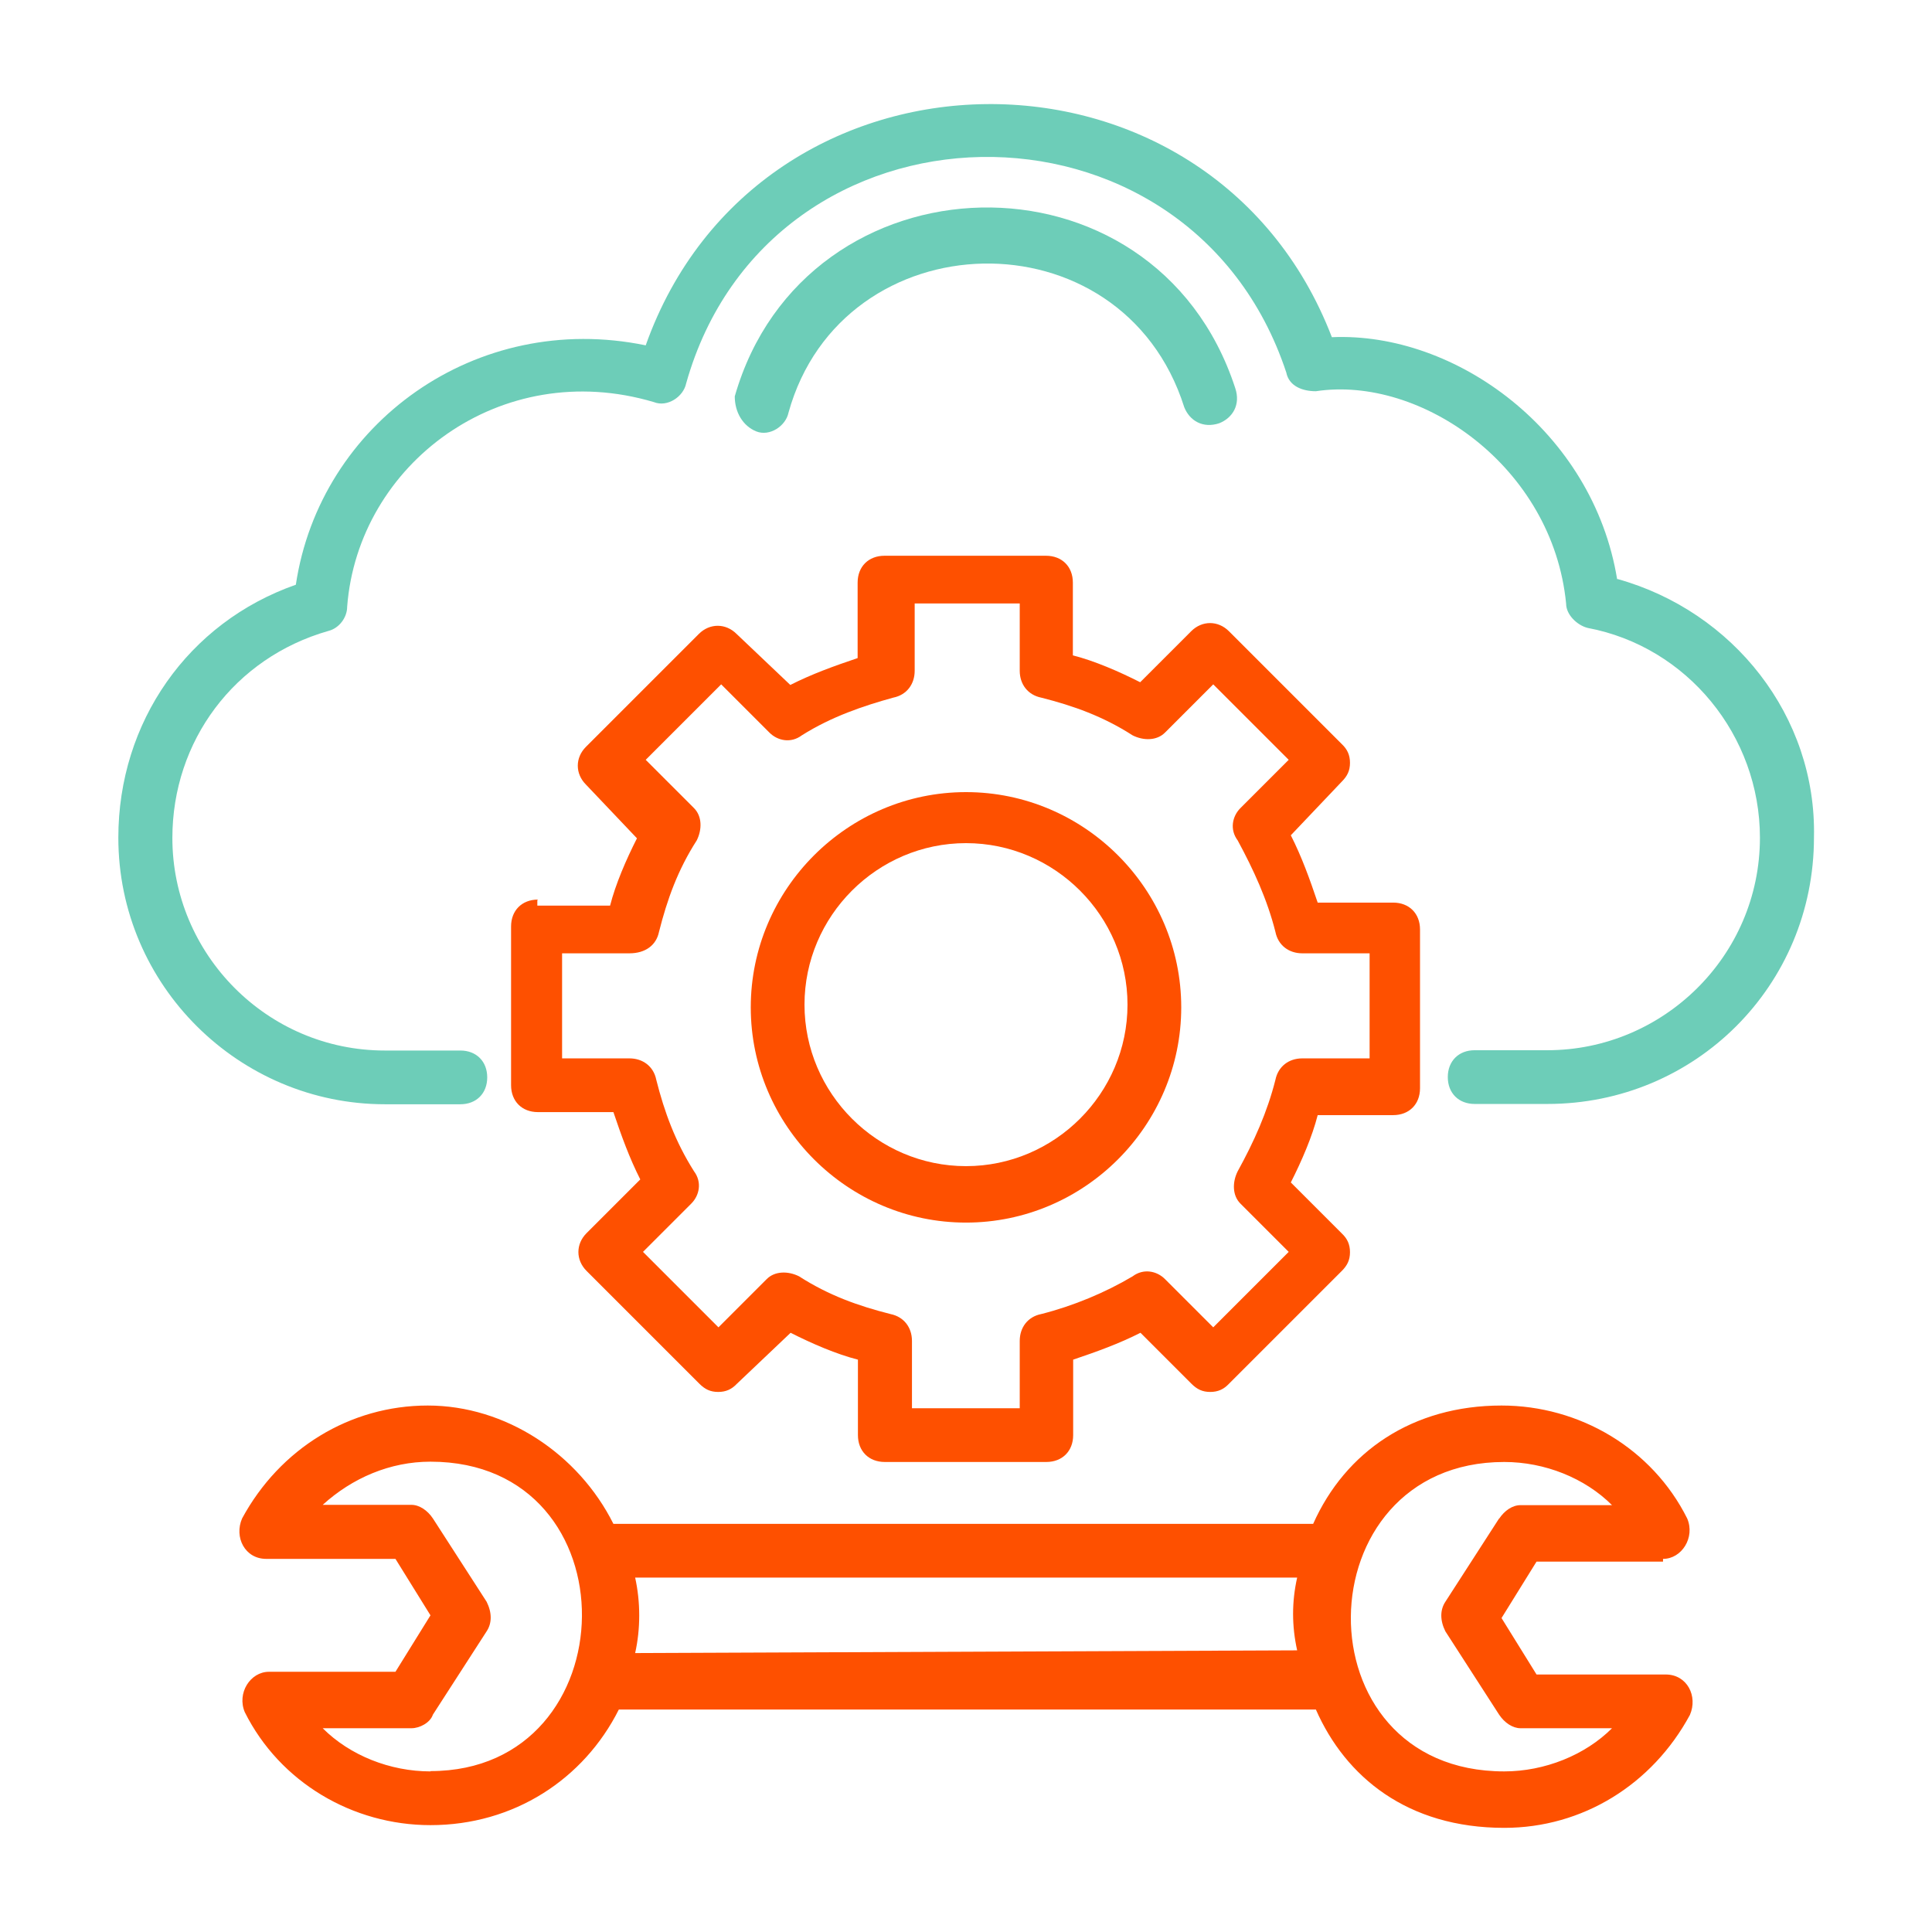
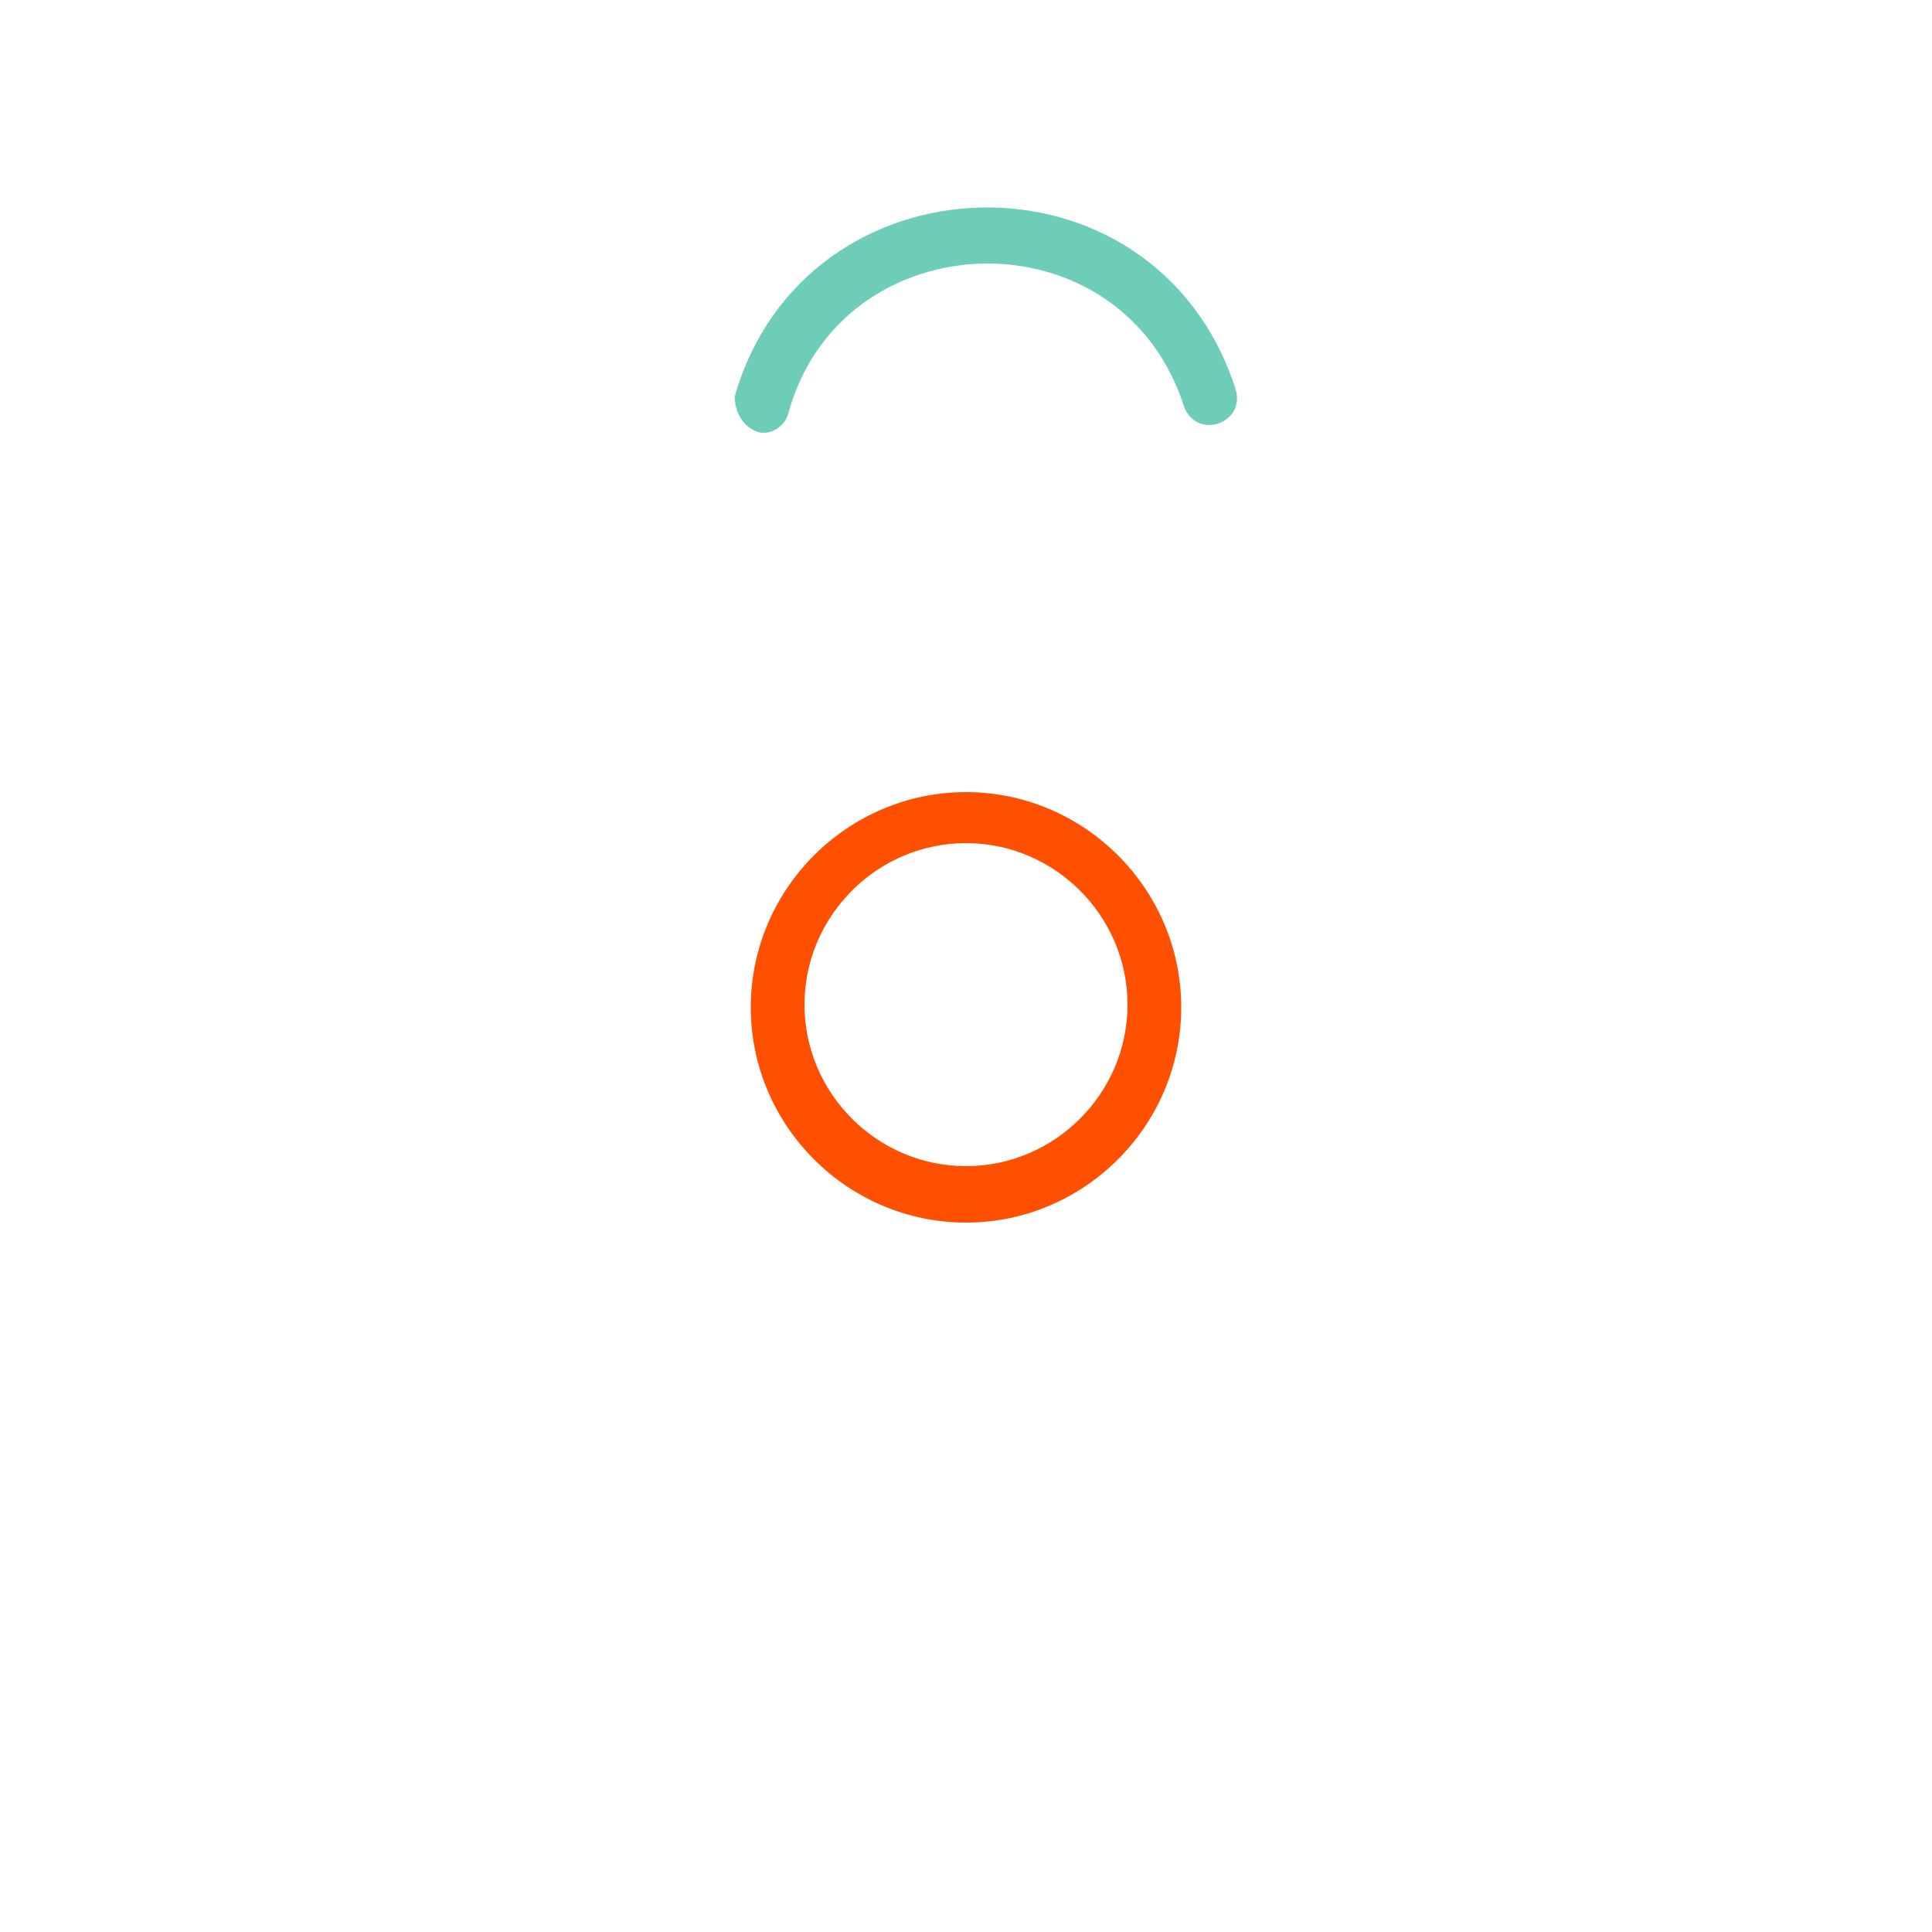
<svg xmlns="http://www.w3.org/2000/svg" id="Layer_1" data-name="Layer 1" viewBox="0 0 64 64">
  <defs>
    <style>
      .cls-1 {
        fill: #6dcdb8;
      }

      .cls-2 {
        fill: #fe5000;
      }
    </style>
  </defs>
-   <path class="cls-2" d="m55.09,51.64c.62,0,1.07-.71.8-1.34-1.16-2.32-3.57-3.74-6.15-3.74-2.94,0-5.17,1.52-6.24,3.92h-23.18c-1.16-2.32-3.57-3.92-6.15-3.92s-4.9,1.43-6.15,3.74c-.27.62.09,1.34.8,1.34h4.28l1.16,1.87-1.16,1.87h-4.19c-.62,0-1.07.71-.8,1.34,1.16,2.32,3.57,3.74,6.15,3.74,2.76,0,5.08-1.52,6.24-3.83h23.09c.98,2.23,3.03,3.92,6.24,3.92,2.59,0,4.9-1.43,6.15-3.74.27-.62-.09-1.34-.8-1.34h-4.28l-1.16-1.87,1.16-1.87h4.19v-.09Zm-40.83,7.04c-1.34,0-2.67-.53-3.57-1.43h2.94c.27,0,.62-.18.71-.45l1.78-2.76c.18-.27.18-.62,0-.98l-1.78-2.76c-.18-.27-.45-.45-.71-.45h-2.94c.98-.89,2.23-1.43,3.57-1.43,6.78,0,6.6,10.25,0,10.25h0Zm6.78-3.92c.18-.8.18-1.69,0-2.5h21.93c-.18.8-.18,1.6,0,2.41l-21.93.09Zm28.62-4.46l-1.78,2.76c-.18.27-.18.62,0,.98l1.78,2.76c.18.27.45.45.71.45h3.03c-.89.89-2.23,1.43-3.57,1.43-6.86,0-6.69-10.25,0-10.25,1.34,0,2.67.53,3.57,1.43h-3.03c-.27,0-.53.18-.71.45h0Z" />
-   <path class="cls-1" d="m53.57,19.19c-.8-4.9-5.35-8.2-9.45-8.02-4.01-10.43-18.99-10.25-22.73.27-5.62-1.16-10.79,2.59-11.59,7.93-3.57,1.25-5.88,4.55-5.88,8.38,0,4.9,4.01,8.83,8.83,8.83h2.5c.53,0,.89-.36.89-.89s-.36-.89-.89-.89h-2.5c-3.92,0-7.04-3.21-7.04-7.04,0-3.21,2.05-5.97,5.17-6.86.36-.09.62-.45.62-.8.36-4.72,5.08-8.29,10.16-6.78.45.18.98-.18,1.07-.62,2.76-9.81,16.67-10.07,19.88-.36.09.45.53.62.98.62,3.48-.53,7.85,2.5,8.29,7.04,0,.36.36.71.71.8,3.3.62,5.71,3.57,5.71,6.95,0,3.92-3.21,7.04-7.04,7.04h-2.41c-.53,0-.89.36-.89.89s.36.89.89.89h2.41c4.9,0,8.83-3.92,8.83-8.83.09-4.01-2.67-7.49-6.51-8.56h0Z" />
  <path class="cls-1" d="m25.05,14.29c.45.18.98-.18,1.07-.62,1.78-6.42,11.05-6.69,13.11-.18.18.45.62.71,1.16.53.45-.18.71-.62.53-1.16-2.67-8.2-14.26-7.85-16.58.27,0,.53.27.98.71,1.16h0Z" />
-   <path class="cls-2" d="m17.82,29.8c-.53,0-.89.36-.89.89v5.26c0,.53.36.89.89.89h2.5c.27.8.53,1.52.89,2.23l-1.78,1.78c-.36.36-.36.89,0,1.25l3.74,3.74c.18.18.36.27.62.27s.45-.09.62-.27l1.78-1.69c.71.36,1.52.71,2.23.89v2.5c0,.53.36.89.89.89h5.35c.53,0,.89-.36.89-.89v-2.5c.8-.27,1.52-.53,2.23-.89l1.69,1.69c.18.18.36.27.62.27s.45-.09.62-.27l3.74-3.74c.18-.18.27-.36.27-.62s-.09-.45-.27-.62l-1.69-1.69c.36-.71.71-1.52.89-2.23h2.5c.53,0,.89-.36.89-.89v-5.26c0-.53-.36-.89-.89-.89h-2.5c-.27-.8-.53-1.52-.89-2.23l1.69-1.78c.18-.18.27-.36.27-.62s-.09-.45-.27-.62l-3.74-3.74c-.36-.36-.89-.36-1.25,0l-1.69,1.69c-.71-.36-1.52-.71-2.23-.89v-2.41c0-.53-.36-.89-.89-.89h-5.35c-.53,0-.89.36-.89.89v2.5c-.8.27-1.52.53-2.23.89l-1.78-1.69c-.36-.36-.89-.36-1.25,0l-3.74,3.74c-.36.36-.36.89,0,1.25l1.69,1.78c-.36.71-.71,1.52-.89,2.23h-2.41v-.18Zm4.01,1.07c.27-1.07.62-2.05,1.25-3.03.18-.36.18-.8-.09-1.07l-1.6-1.6,2.5-2.5,1.6,1.6c.27.27.71.36,1.07.09.98-.62,2.05-.98,3.03-1.25.45-.09.71-.45.71-.89v-2.23h3.48v2.23c0,.45.27.8.71.89,1.07.27,2.05.62,3.03,1.25.36.18.8.18,1.07-.09l1.6-1.6,2.5,2.5-1.6,1.6c-.27.27-.36.71-.09,1.07.53.98.98,1.96,1.25,3.03.09.45.45.71.89.71h2.23v3.48h-2.23c-.45,0-.8.27-.89.71-.27,1.07-.71,2.05-1.25,3.03-.18.36-.18.8.09,1.07l1.6,1.6-2.5,2.5-1.6-1.6c-.27-.27-.71-.36-1.07-.09-.89.53-1.96.98-3.03,1.25-.45.09-.71.45-.71.89v2.23h-3.57v-2.23c0-.45-.27-.8-.71-.89-1.07-.27-2.05-.62-3.03-1.25-.36-.18-.8-.18-1.07.09l-1.6,1.6-2.5-2.5,1.6-1.6c.27-.27.36-.71.09-1.07-.62-.98-.98-1.96-1.25-3.03-.09-.45-.45-.71-.89-.71h-2.23v-3.48h2.23c.53,0,.89-.27.98-.71h0Z" />
  <path class="cls-2" d="m32,40.5c3.92,0,7.13-3.21,7.13-7.13s-3.21-7.13-7.13-7.13-7.13,3.21-7.13,7.13,3.21,7.13,7.13,7.13Zm0-12.57c2.94,0,5.35,2.41,5.35,5.35s-2.41,5.35-5.35,5.35-5.35-2.41-5.35-5.35,2.41-5.35,5.35-5.35h0Z" />
</svg>